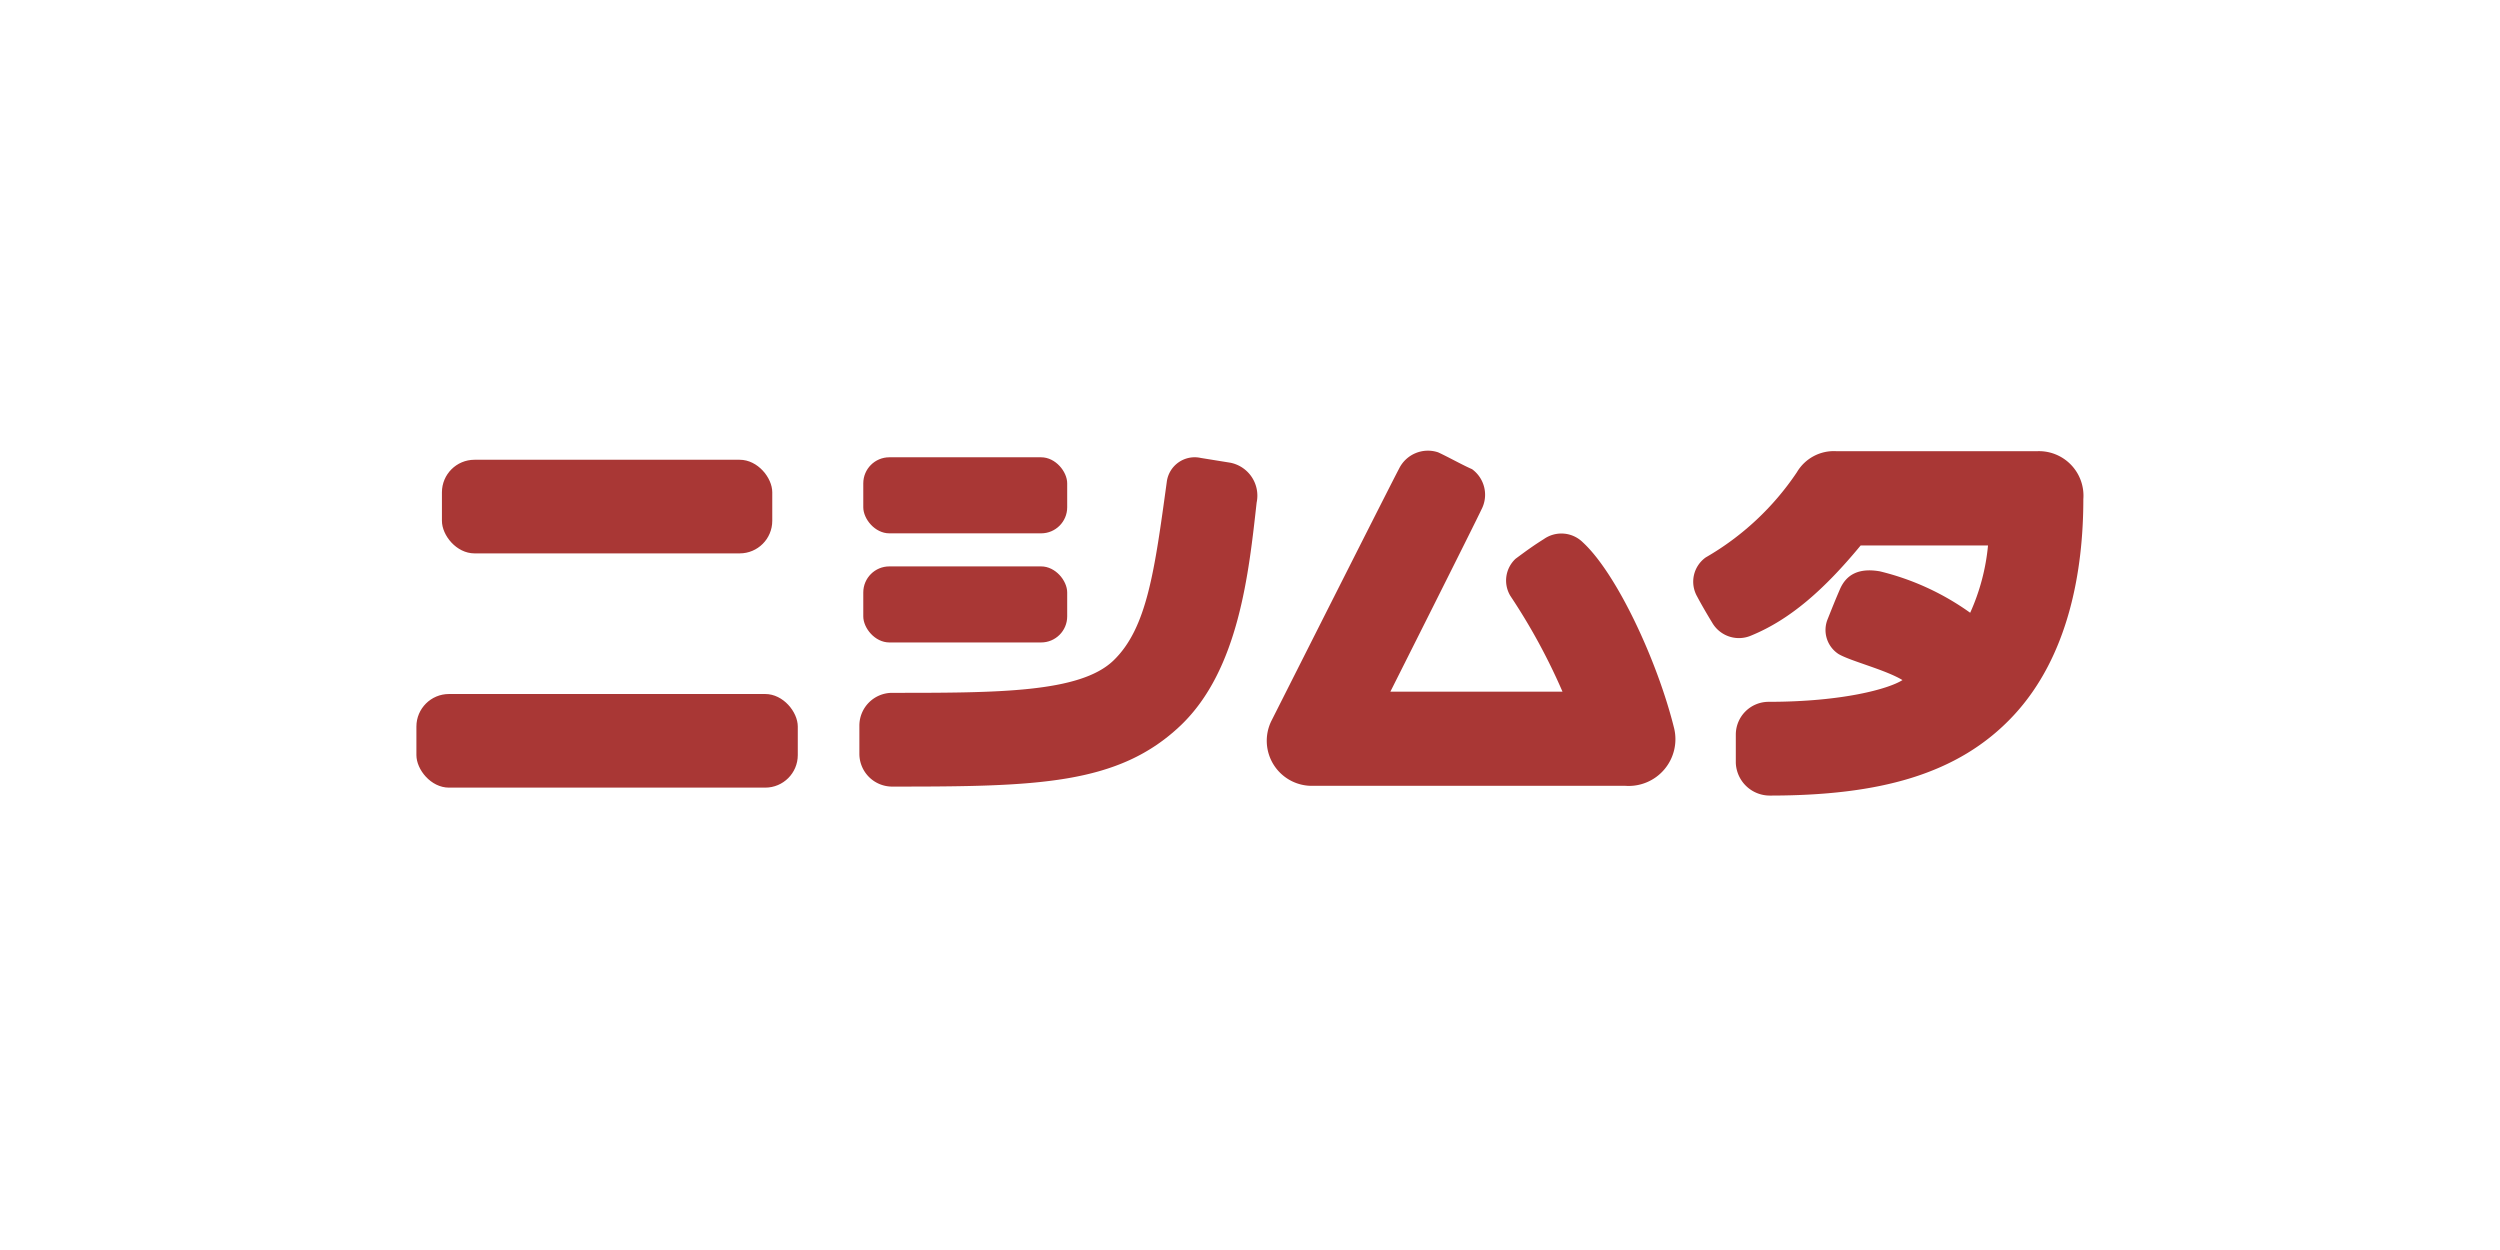
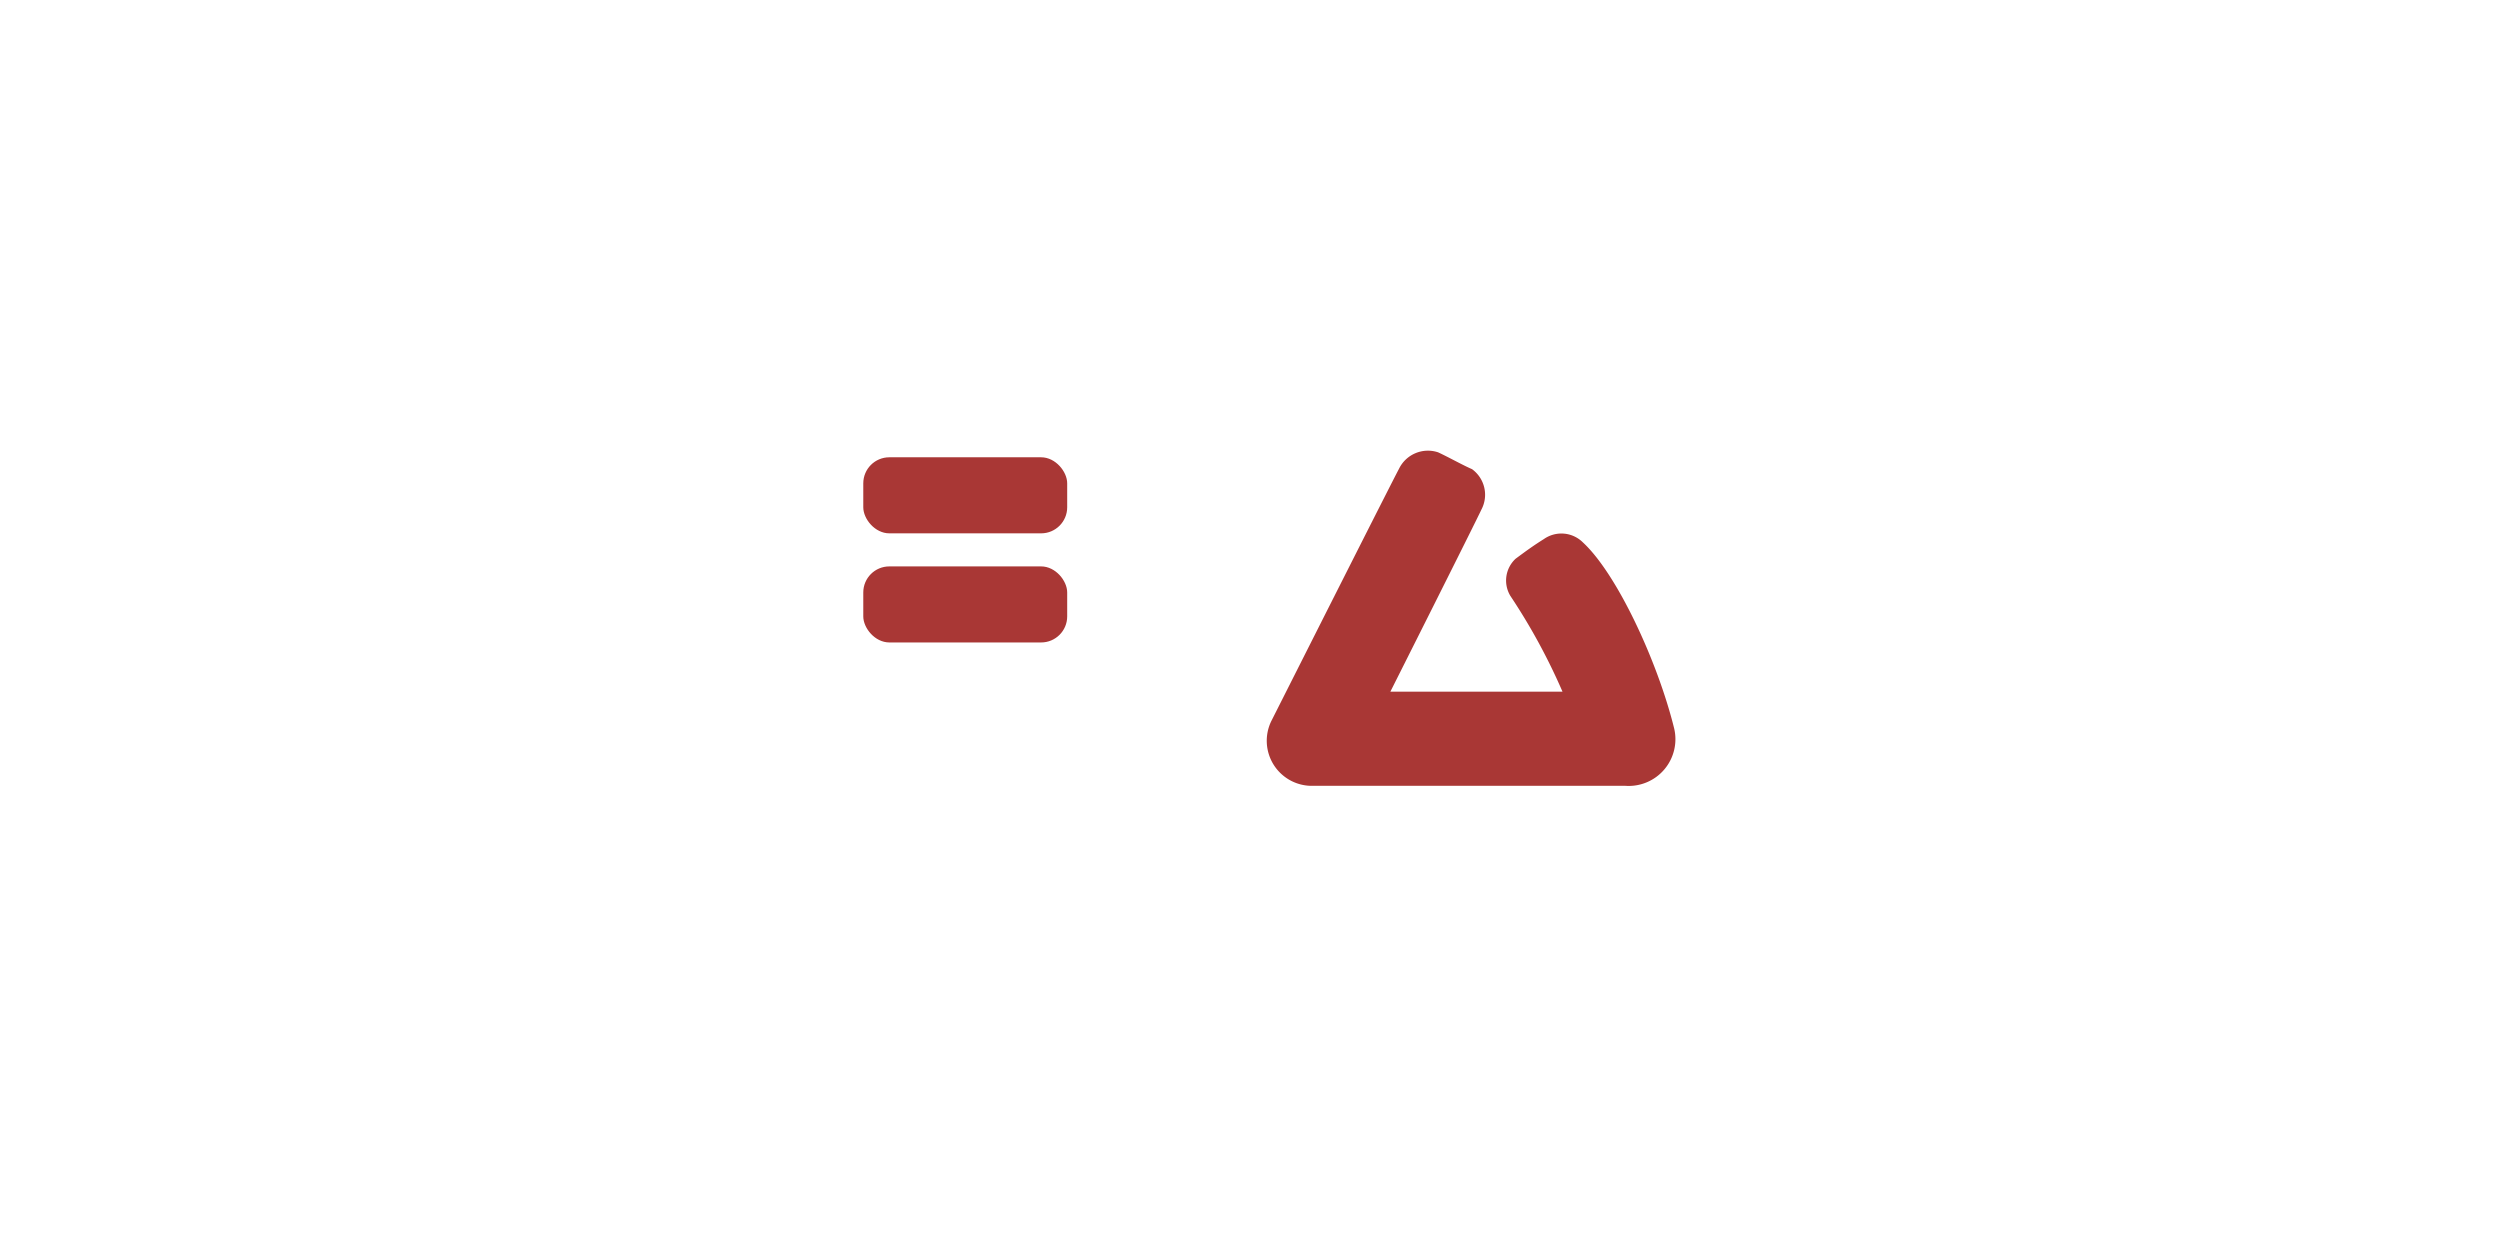
<svg xmlns="http://www.w3.org/2000/svg" viewBox="0 0 192 96" width="192" height="96">
  <g fill="#a93735">
    <path d="m106.78 53.12h13.22a46.84 46.84 0 0 0 -4-7.35 2.28 2.28 0 0 1 .4-2.86c.92-.68 1.36-1 2.17-1.51a2.34 2.34 0 0 1 3 .26c2.61 2.41 5.73 9.13 7 14.26a3.59 3.59 0 0 1 -3.76 4.43h-23.94a3.46 3.46 0 0 1 -3.22-5c3.13-6.2 9.25-18.33 9.8-19.36a2.47 2.47 0 0 1 3-1.25c.82.38 1.92 1 2.6 1.29a2.43 2.43 0 0 1 .72 3.11c-.43.94-6.99 13.98-6.99 13.98z" />
-     <rect height="7.19" rx="2.5" width="25.37" x="33.94" y="35.31" />
-     <rect height="7.19" rx="2.5" width="29.29" x="31.98" y="53.3" />
    <rect height="5.84" rx="2" width="15.66" x="66.3" y="35.12" />
    <rect height="5.84" rx="2" width="15.66" x="66.3" y="43.5" />
-     <path d="m68.48 60.41a2.52 2.52 0 0 1 -2.48-2.5v-2.19a2.52 2.52 0 0 1 2.51-2.51c8.08 0 14.42 0 17-2.48s3.16-6.88 4.1-13.73a2.16 2.16 0 0 1 2.61-1.83l2.29.37a2.58 2.58 0 0 1 2 3.06c-.6 5.35-1.35 12.81-5.81 17.09-4.82 4.61-11.1 4.72-22.22 4.72z" />
-     <path d="m135.82 53.9a2.52 2.52 0 0 0 -2.51 2.51v2.18a2.61 2.61 0 0 0 2.61 2.51c8.33 0 14.46-1.58 18.71-6.14s5.37-11.15 5.37-16.62a3.42 3.42 0 0 0 -3.5-3.69h-15.5a3.29 3.29 0 0 0 -3 1.62 21.11 21.11 0 0 1 -7 6.54 2.29 2.29 0 0 0 -.66 3c.31.59.8 1.43 1.15 2a2.37 2.37 0 0 0 3 1c3-1.23 5.62-3.54 8.41-6.92h9.78a16.24 16.24 0 0 1 -1.37 5.17 20 20 0 0 0 -6.93-3.18c-1.66-.29-2.6.27-3.08 1.39-.35.81-.56 1.34-.94 2.29a2.2 2.2 0 0 0 .84 2.67c.91.54 3.59 1.2 4.91 2-1.05.67-4.58 1.67-10.29 1.67z" />
  </g>
</svg>